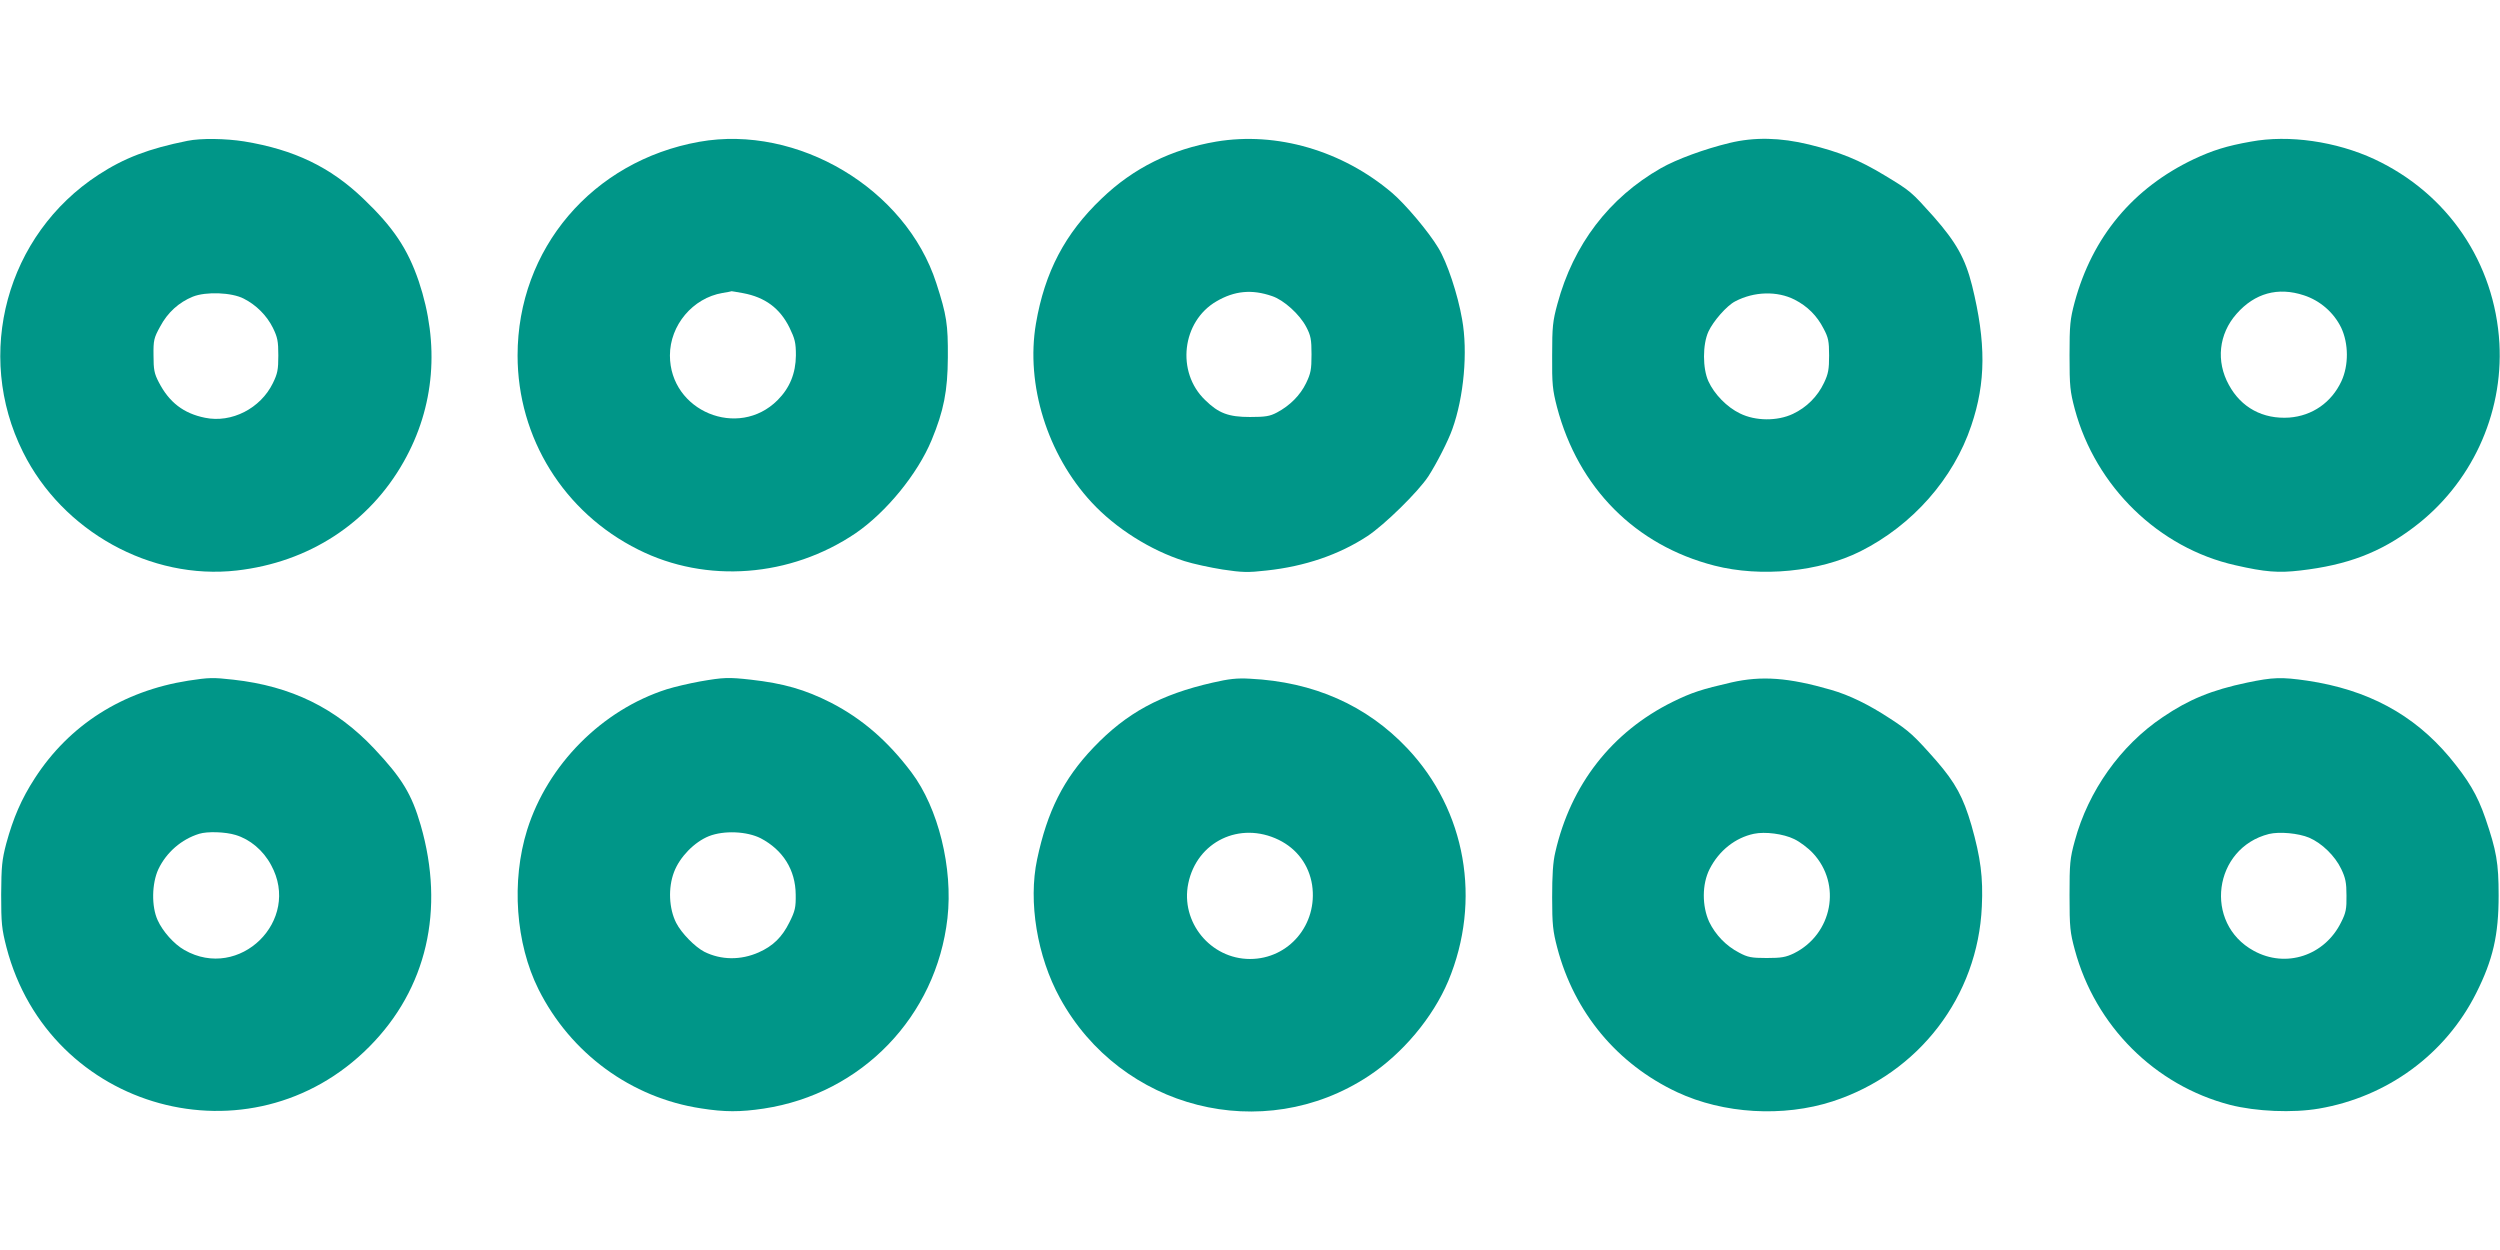
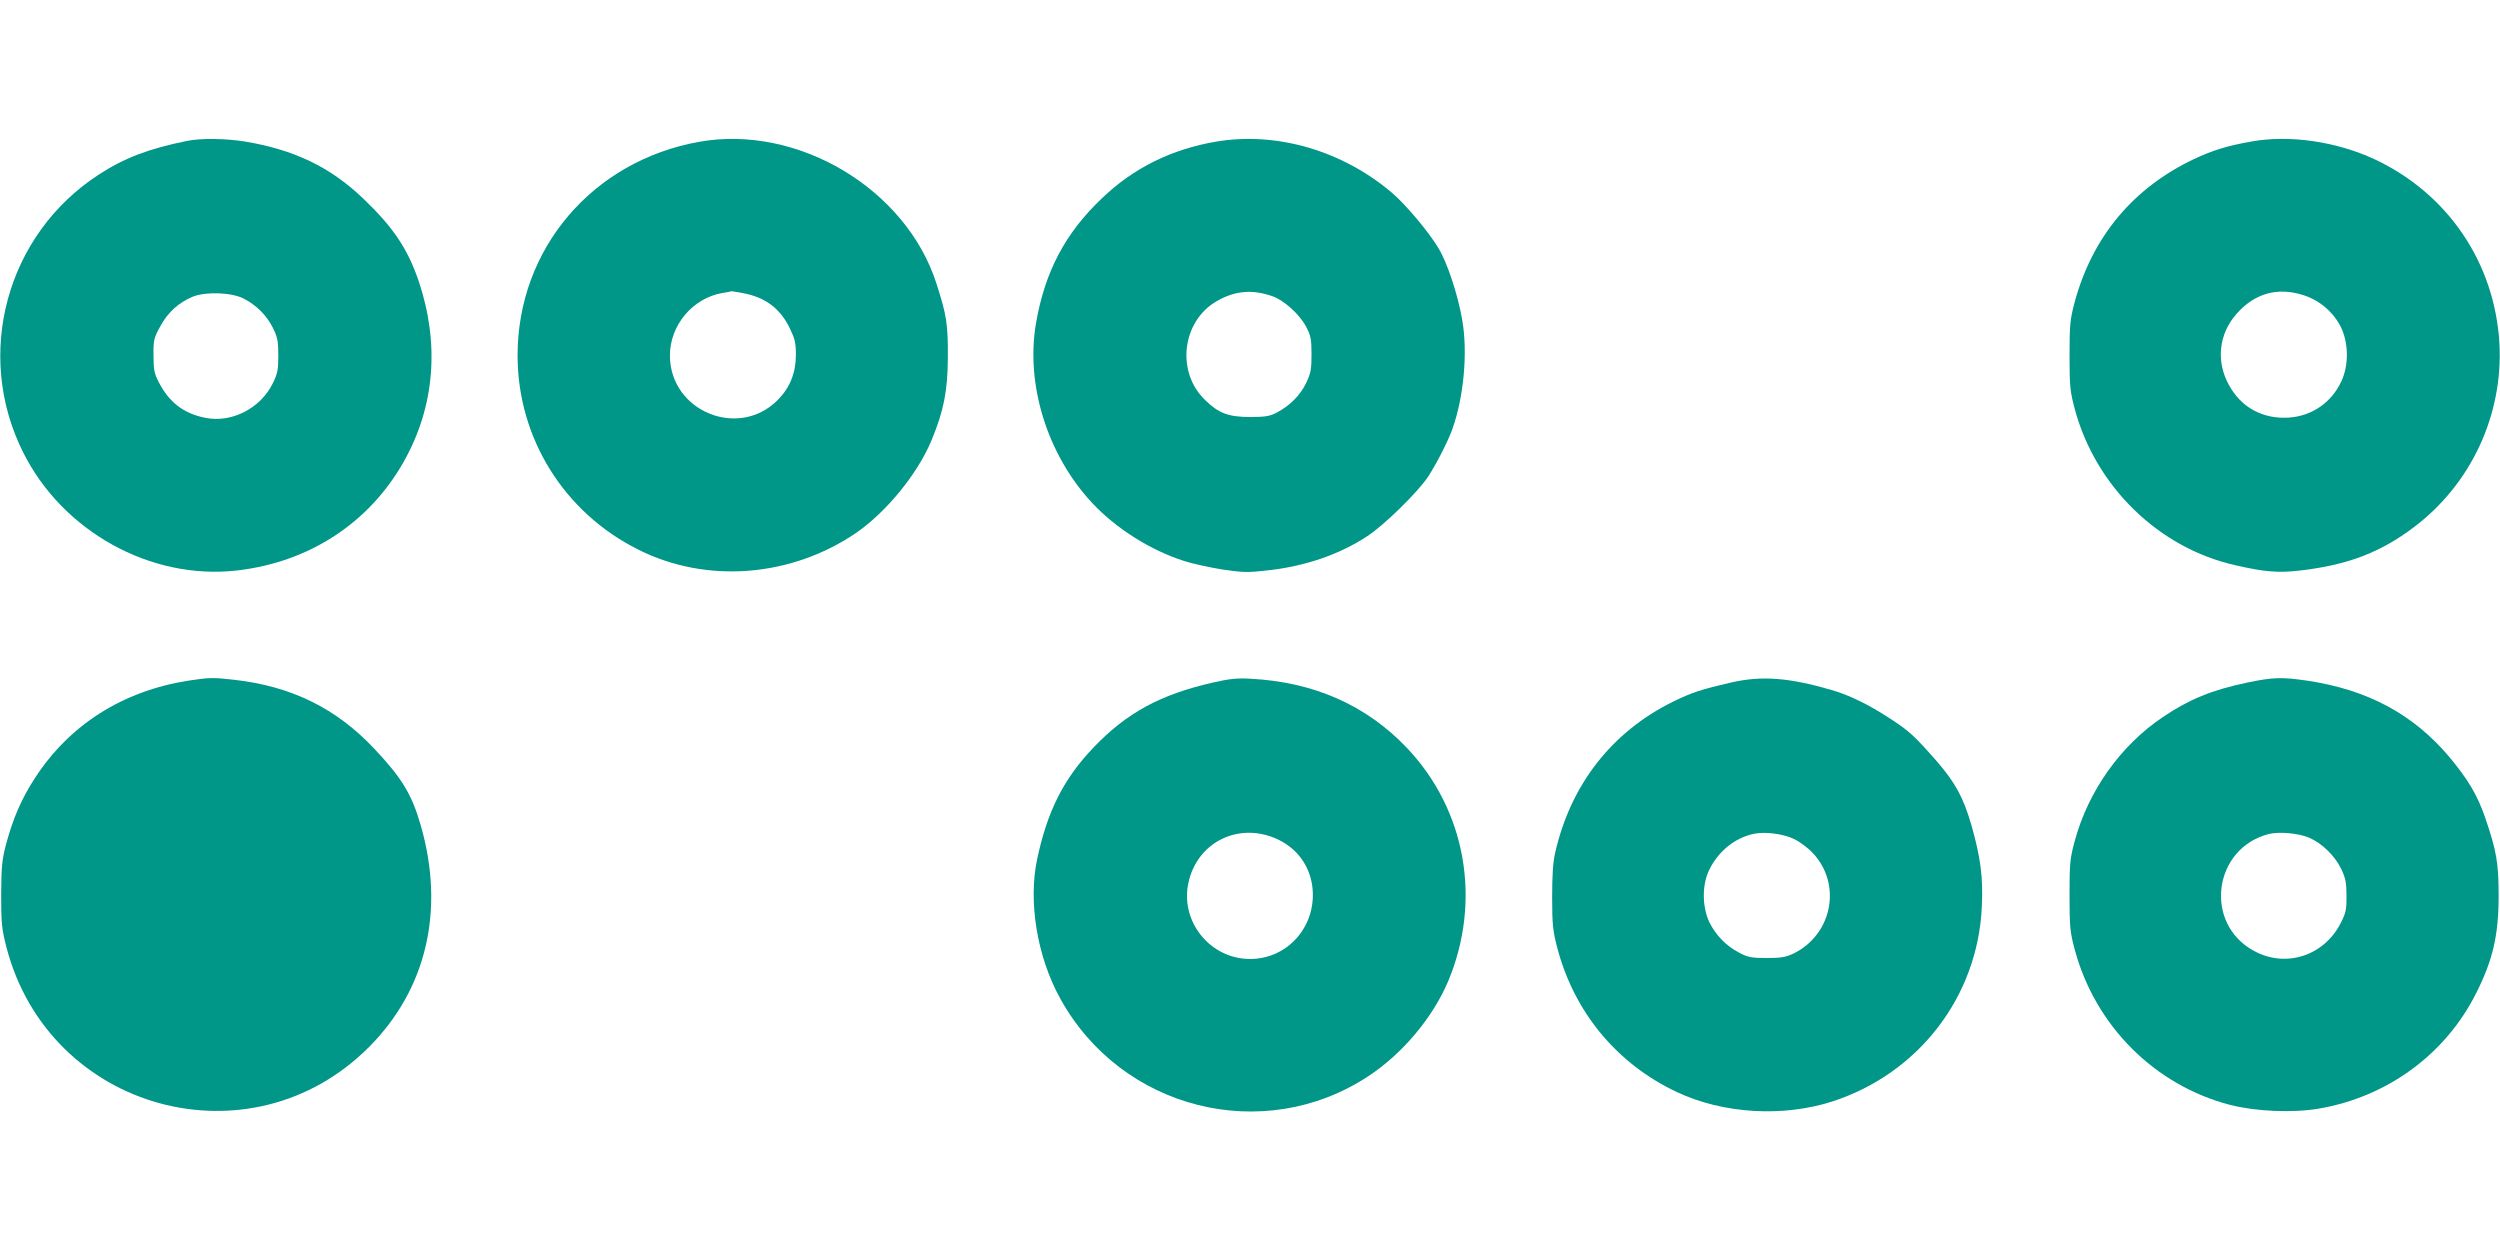
<svg xmlns="http://www.w3.org/2000/svg" version="1.0" width="1280pt" height="640pt" viewBox="0 0 1280 640" preserveAspectRatio="xMidYMid meet">
  <g transform="translate(0,640) scale(0.1,-0.1)" fill="#009688" stroke="none">
    <path d="M960 5679 c-199 -40 -324 -88 -456 -174 -471 -307 -637 -918 -386 -1420 202 -406 654 -656 1094 -606 370 42 678 243 855 557 159 281 185 602 77 924 -57 167 -131 277 -284 423 -169 162 -354 251 -610 293 -95 15 -221 17 -290 3z m288 -808 c65 -33 118 -87 149 -149 24 -49 28 -69 28 -142 0 -73 -4 -93 -28 -142 -63 -129 -211 -205 -347 -177 -110 22 -184 79 -237 182 -23 44 -27 64 -27 137 -1 78 2 90 34 148 38 72 96 124 167 153 67 27 200 22 261 -10z" />
    <path d="M3580 5674 c-547 -98 -930 -548 -930 -1094 0 -422 237 -804 618 -994 348 -175 779 -142 1113 84 156 107 317 303 389 477 62 150 82 251 83 423 1 170 -6 216 -59 380 -156 484 -710 814 -1214 724z m225 -775 c112 -21 188 -77 237 -176 28 -58 33 -77 33 -143 -1 -91 -31 -166 -94 -229 -201 -201 -551 -56 -551 229 0 155 117 294 269 320 25 4 46 8 47 9 0 0 27 -4 59 -10z" />
    <path d="M6227 5675 c-229 -39 -424 -135 -587 -292 -187 -178 -291 -376 -336 -640 -53 -312 58 -670 285 -915 123 -133 302 -246 476 -301 44 -14 132 -33 195 -43 100 -15 129 -16 225 -5 196 21 371 81 516 176 88 58 260 227 312 306 42 65 102 182 123 242 59 164 80 396 50 562 -22 128 -77 293 -122 366 -49 82 -168 223 -236 281 -255 217 -591 315 -901 263z m286 -791 c60 -20 141 -93 175 -158 23 -44 27 -63 27 -141 0 -78 -4 -97 -28 -147 -30 -62 -83 -115 -149 -150 -36 -19 -58 -23 -138 -23 -110 0 -161 19 -230 87 -149 143 -119 402 58 505 92 54 181 63 285 27z" />
-     <path d="M8855 5668 c-128 -31 -270 -83 -351 -129 -266 -152 -448 -391 -530 -695 -24 -88 -27 -117 -27 -264 -1 -147 2 -176 25 -265 109 -413 401 -707 806 -811 238 -61 537 -32 747 73 267 134 477 372 568 644 75 221 76 425 4 717 -35 139 -81 221 -197 353 -115 128 -116 130 -252 212 -129 78 -227 118 -385 157 -148 36 -280 39 -408 8z m333 -802 c65 -33 115 -82 149 -149 24 -45 28 -64 28 -137 0 -71 -4 -94 -26 -140 -33 -70 -89 -126 -159 -159 -80 -38 -192 -37 -271 2 -67 32 -132 99 -162 165 -30 66 -30 188 0 254 25 54 94 133 137 155 97 51 215 54 304 9z" />
    <path d="M11525 5675 c-125 -22 -197 -45 -293 -90 -311 -148 -519 -397 -610 -733 -23 -87 -26 -115 -26 -272 0 -159 3 -184 27 -275 107 -397 430 -711 822 -799 153 -35 221 -40 332 -27 242 28 410 92 581 221 294 221 459 576 439 942 -24 413 -264 767 -640 943 -196 91 -438 126 -632 90z m271 -787 c83 -27 153 -88 191 -166 38 -81 39 -192 1 -274 -51 -109 -149 -177 -267 -186 -135 -9 -246 51 -309 167 -67 121 -52 261 39 364 93 106 212 139 345 95z" />
-     <path d="M964 2915 c-336 -53 -609 -226 -786 -500 -68 -105 -110 -202 -146 -334 -22 -84 -25 -116 -26 -261 0 -148 3 -176 27 -270 218 -838 1251 -1121 1858 -509 294 296 388 701 263 1134 -46 159 -96 241 -238 392 -196 208 -425 320 -721 353 -106 12 -125 11 -231 -5z m242 -790 c74 -22 142 -79 182 -154 156 -284 -162 -596 -444 -435 -53 30 -111 95 -137 153 -32 70 -30 188 4 261 41 86 118 153 209 181 42 13 134 10 186 -6z" />
-     <path d="M3584 2911 c-55 -10 -132 -28 -170 -40 -332 -106 -610 -386 -715 -720 -82 -263 -59 -581 58 -816 164 -328 475 -556 833 -610 120 -19 200 -19 320 -1 502 76 884 472 941 975 29 257 -47 564 -184 746 -121 161 -253 275 -412 357 -134 68 -243 99 -410 118 -116 13 -140 12 -261 -9z m311 -803 c114 -60 178 -162 179 -288 1 -66 -3 -84 -32 -142 -37 -75 -83 -121 -157 -154 -92 -41 -193 -40 -279 3 -48 25 -117 95 -144 148 -37 73 -42 179 -11 260 29 77 104 154 179 184 77 30 194 25 265 -11z" />
+     <path d="M964 2915 c-336 -53 -609 -226 -786 -500 -68 -105 -110 -202 -146 -334 -22 -84 -25 -116 -26 -261 0 -148 3 -176 27 -270 218 -838 1251 -1121 1858 -509 294 296 388 701 263 1134 -46 159 -96 241 -238 392 -196 208 -425 320 -721 353 -106 12 -125 11 -231 -5z m242 -790 z" />
    <path d="M6209 2905 c-268 -61 -441 -155 -610 -332 -154 -161 -237 -327 -289 -573 -46 -217 0 -497 117 -710 312 -570 1040 -755 1579 -400 175 115 330 300 409 487 172 412 91 874 -210 1192 -208 220 -479 340 -805 356 -66 4 -109 -1 -191 -20z m338 -805 c94 -46 155 -129 171 -231 30 -202 -119 -379 -318 -379 -202 0 -357 189 -316 387 44 214 264 320 463 223z" />
    <path d="M8865 2906 c-152 -35 -202 -51 -300 -99 -312 -154 -523 -424 -602 -771 -12 -50 -16 -118 -16 -231 0 -139 4 -173 26 -257 87 -332 307 -596 614 -740 237 -111 543 -129 796 -47 442 144 744 538 764 998 7 148 -6 249 -53 415 -42 144 -82 218 -180 331 -112 127 -138 152 -237 216 -108 71 -208 120 -302 147 -218 63 -355 73 -510 38z m321 -802 c28 -13 72 -46 96 -72 149 -159 100 -415 -97 -513 -42 -20 -64 -24 -140 -24 -78 0 -97 4 -140 27 -68 35 -122 92 -154 158 -37 81 -37 193 2 270 48 95 132 161 227 181 57 12 151 0 206 -27z" />
    <path d="M11505 2905 c-181 -38 -298 -86 -432 -177 -216 -145 -381 -378 -450 -633 -25 -91 -27 -116 -27 -280 0 -164 3 -189 27 -278 105 -390 410 -694 795 -794 133 -34 321 -42 455 -19 350 60 648 278 805 591 86 171 115 297 115 500 0 167 -11 229 -68 396 -41 119 -87 196 -185 314 -184 218 -418 344 -727 390 -132 19 -174 18 -308 -10z m318 -794 c65 -28 132 -93 164 -160 22 -46 27 -70 27 -136 1 -68 -3 -89 -27 -136 -84 -172 -283 -238 -448 -147 -258 141 -207 526 78 598 54 13 151 4 206 -19z" />
  </g>
</svg>